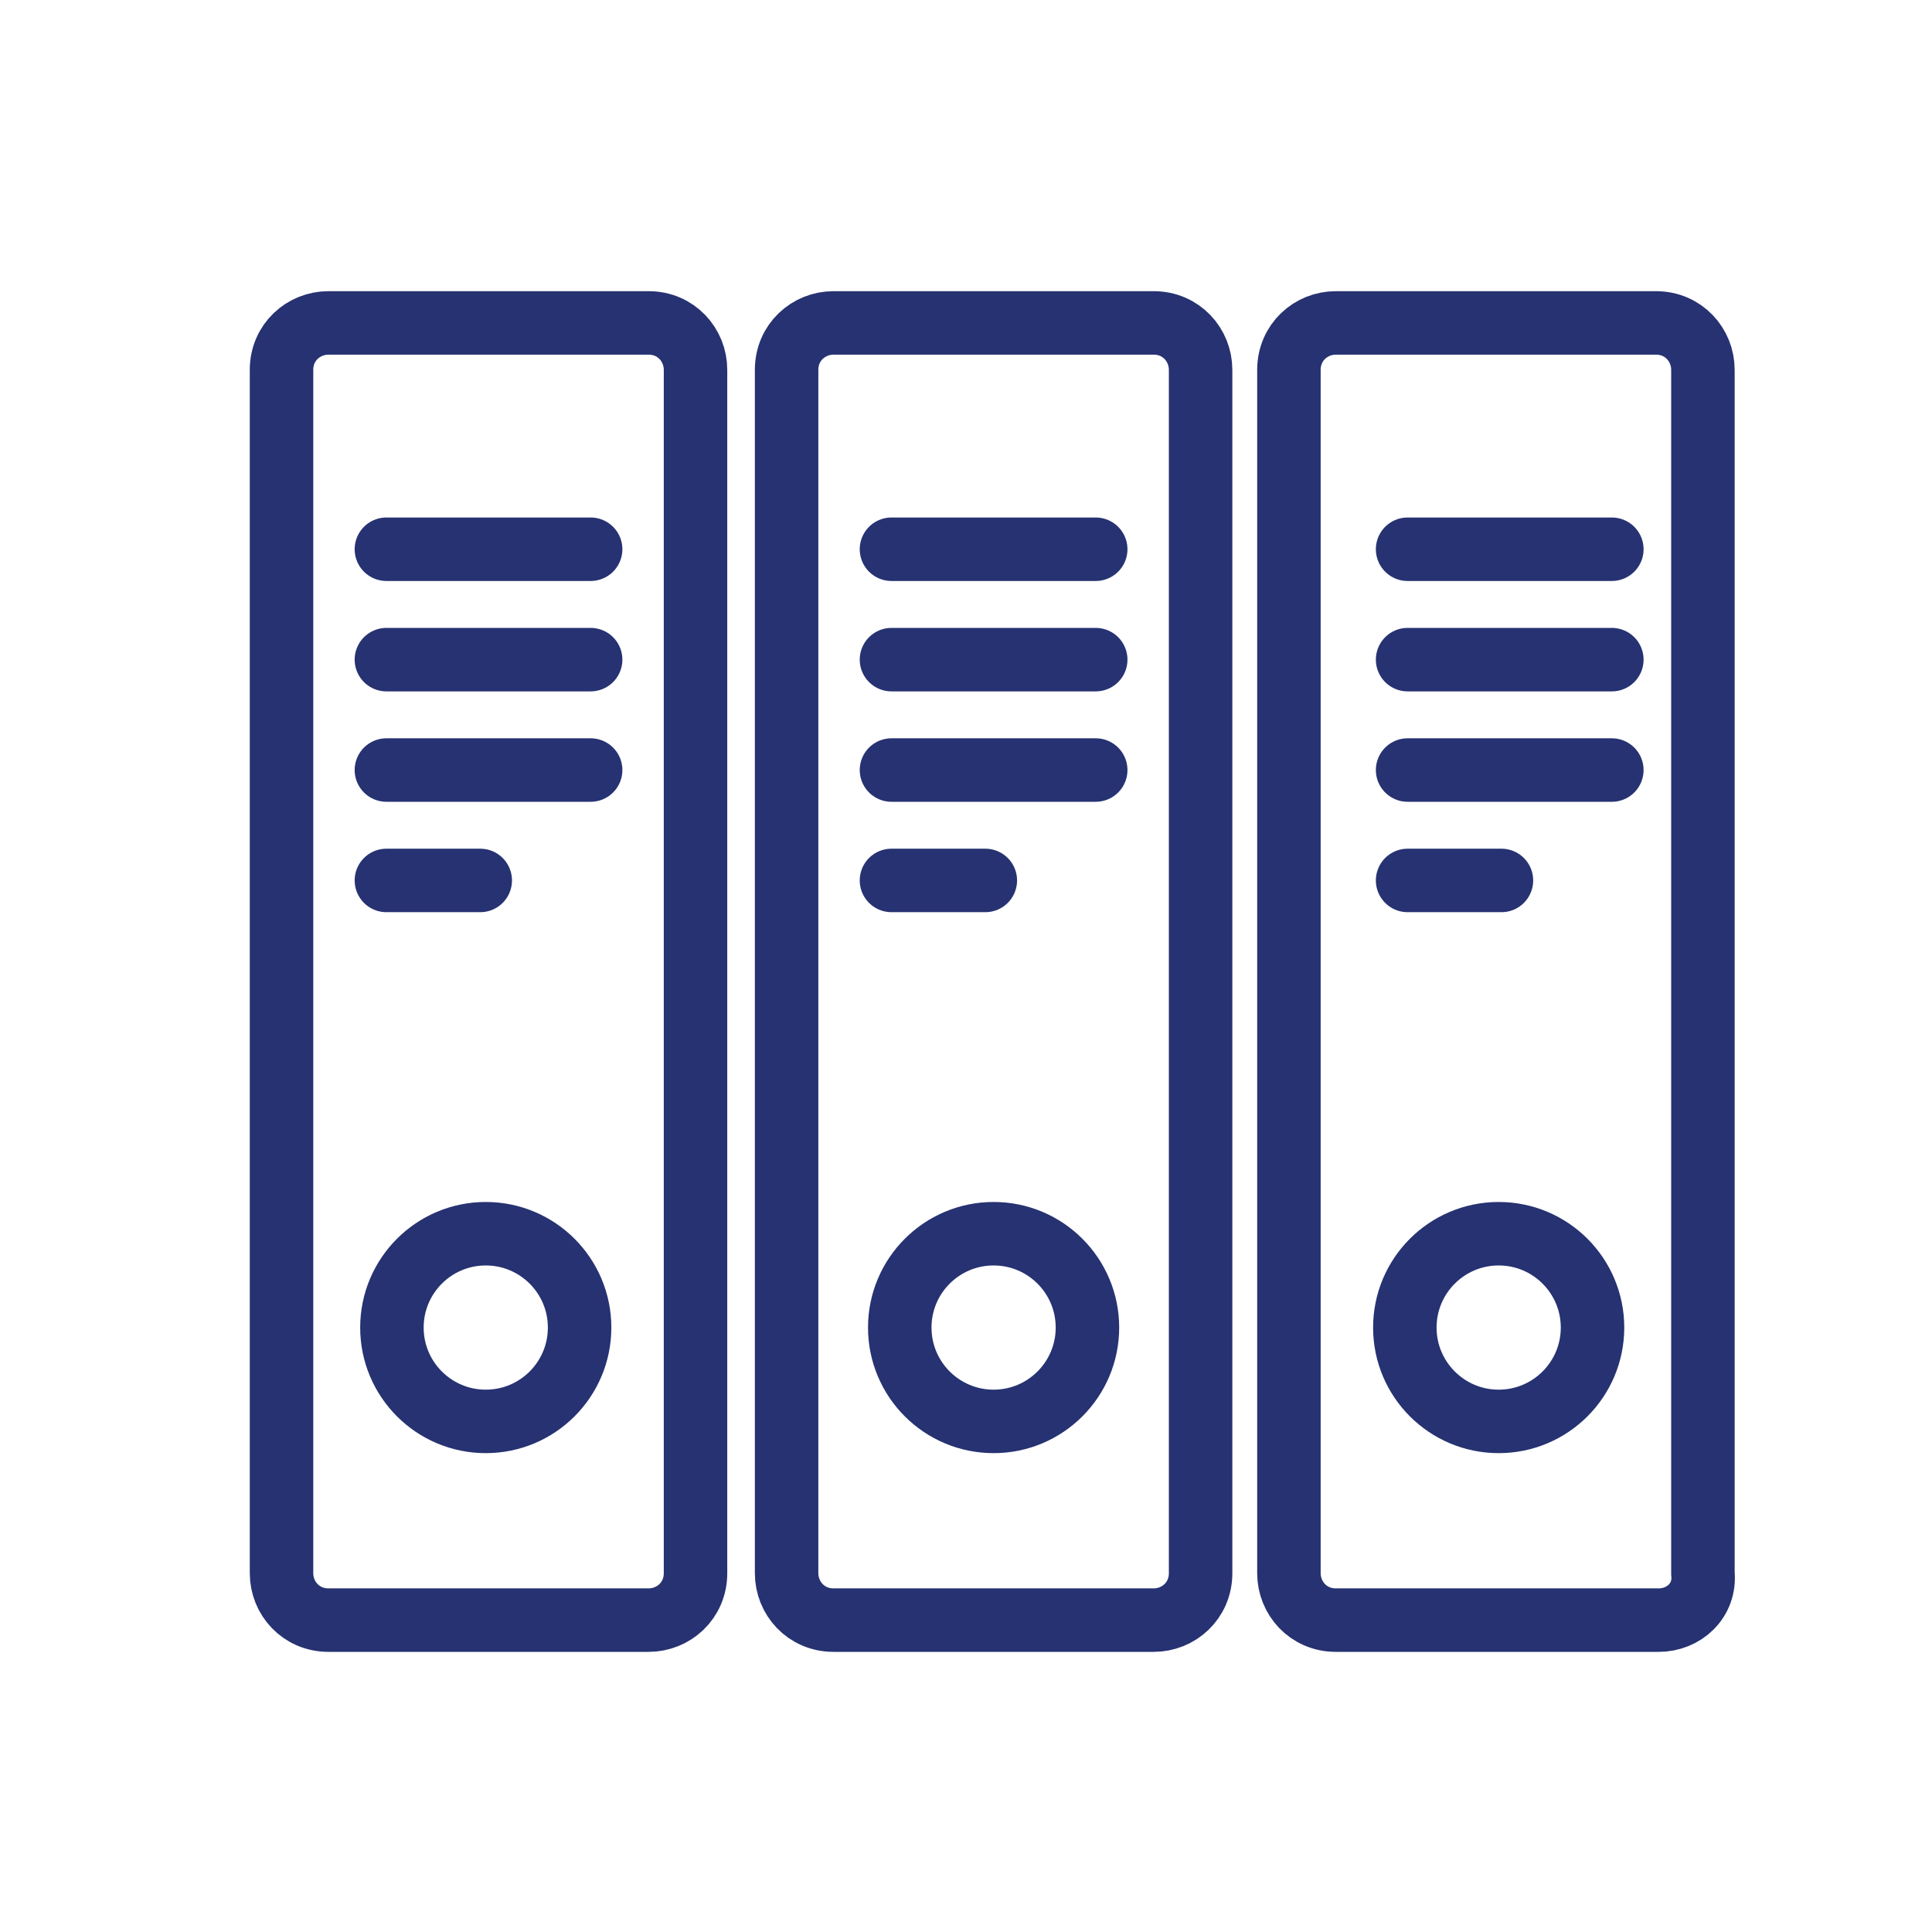
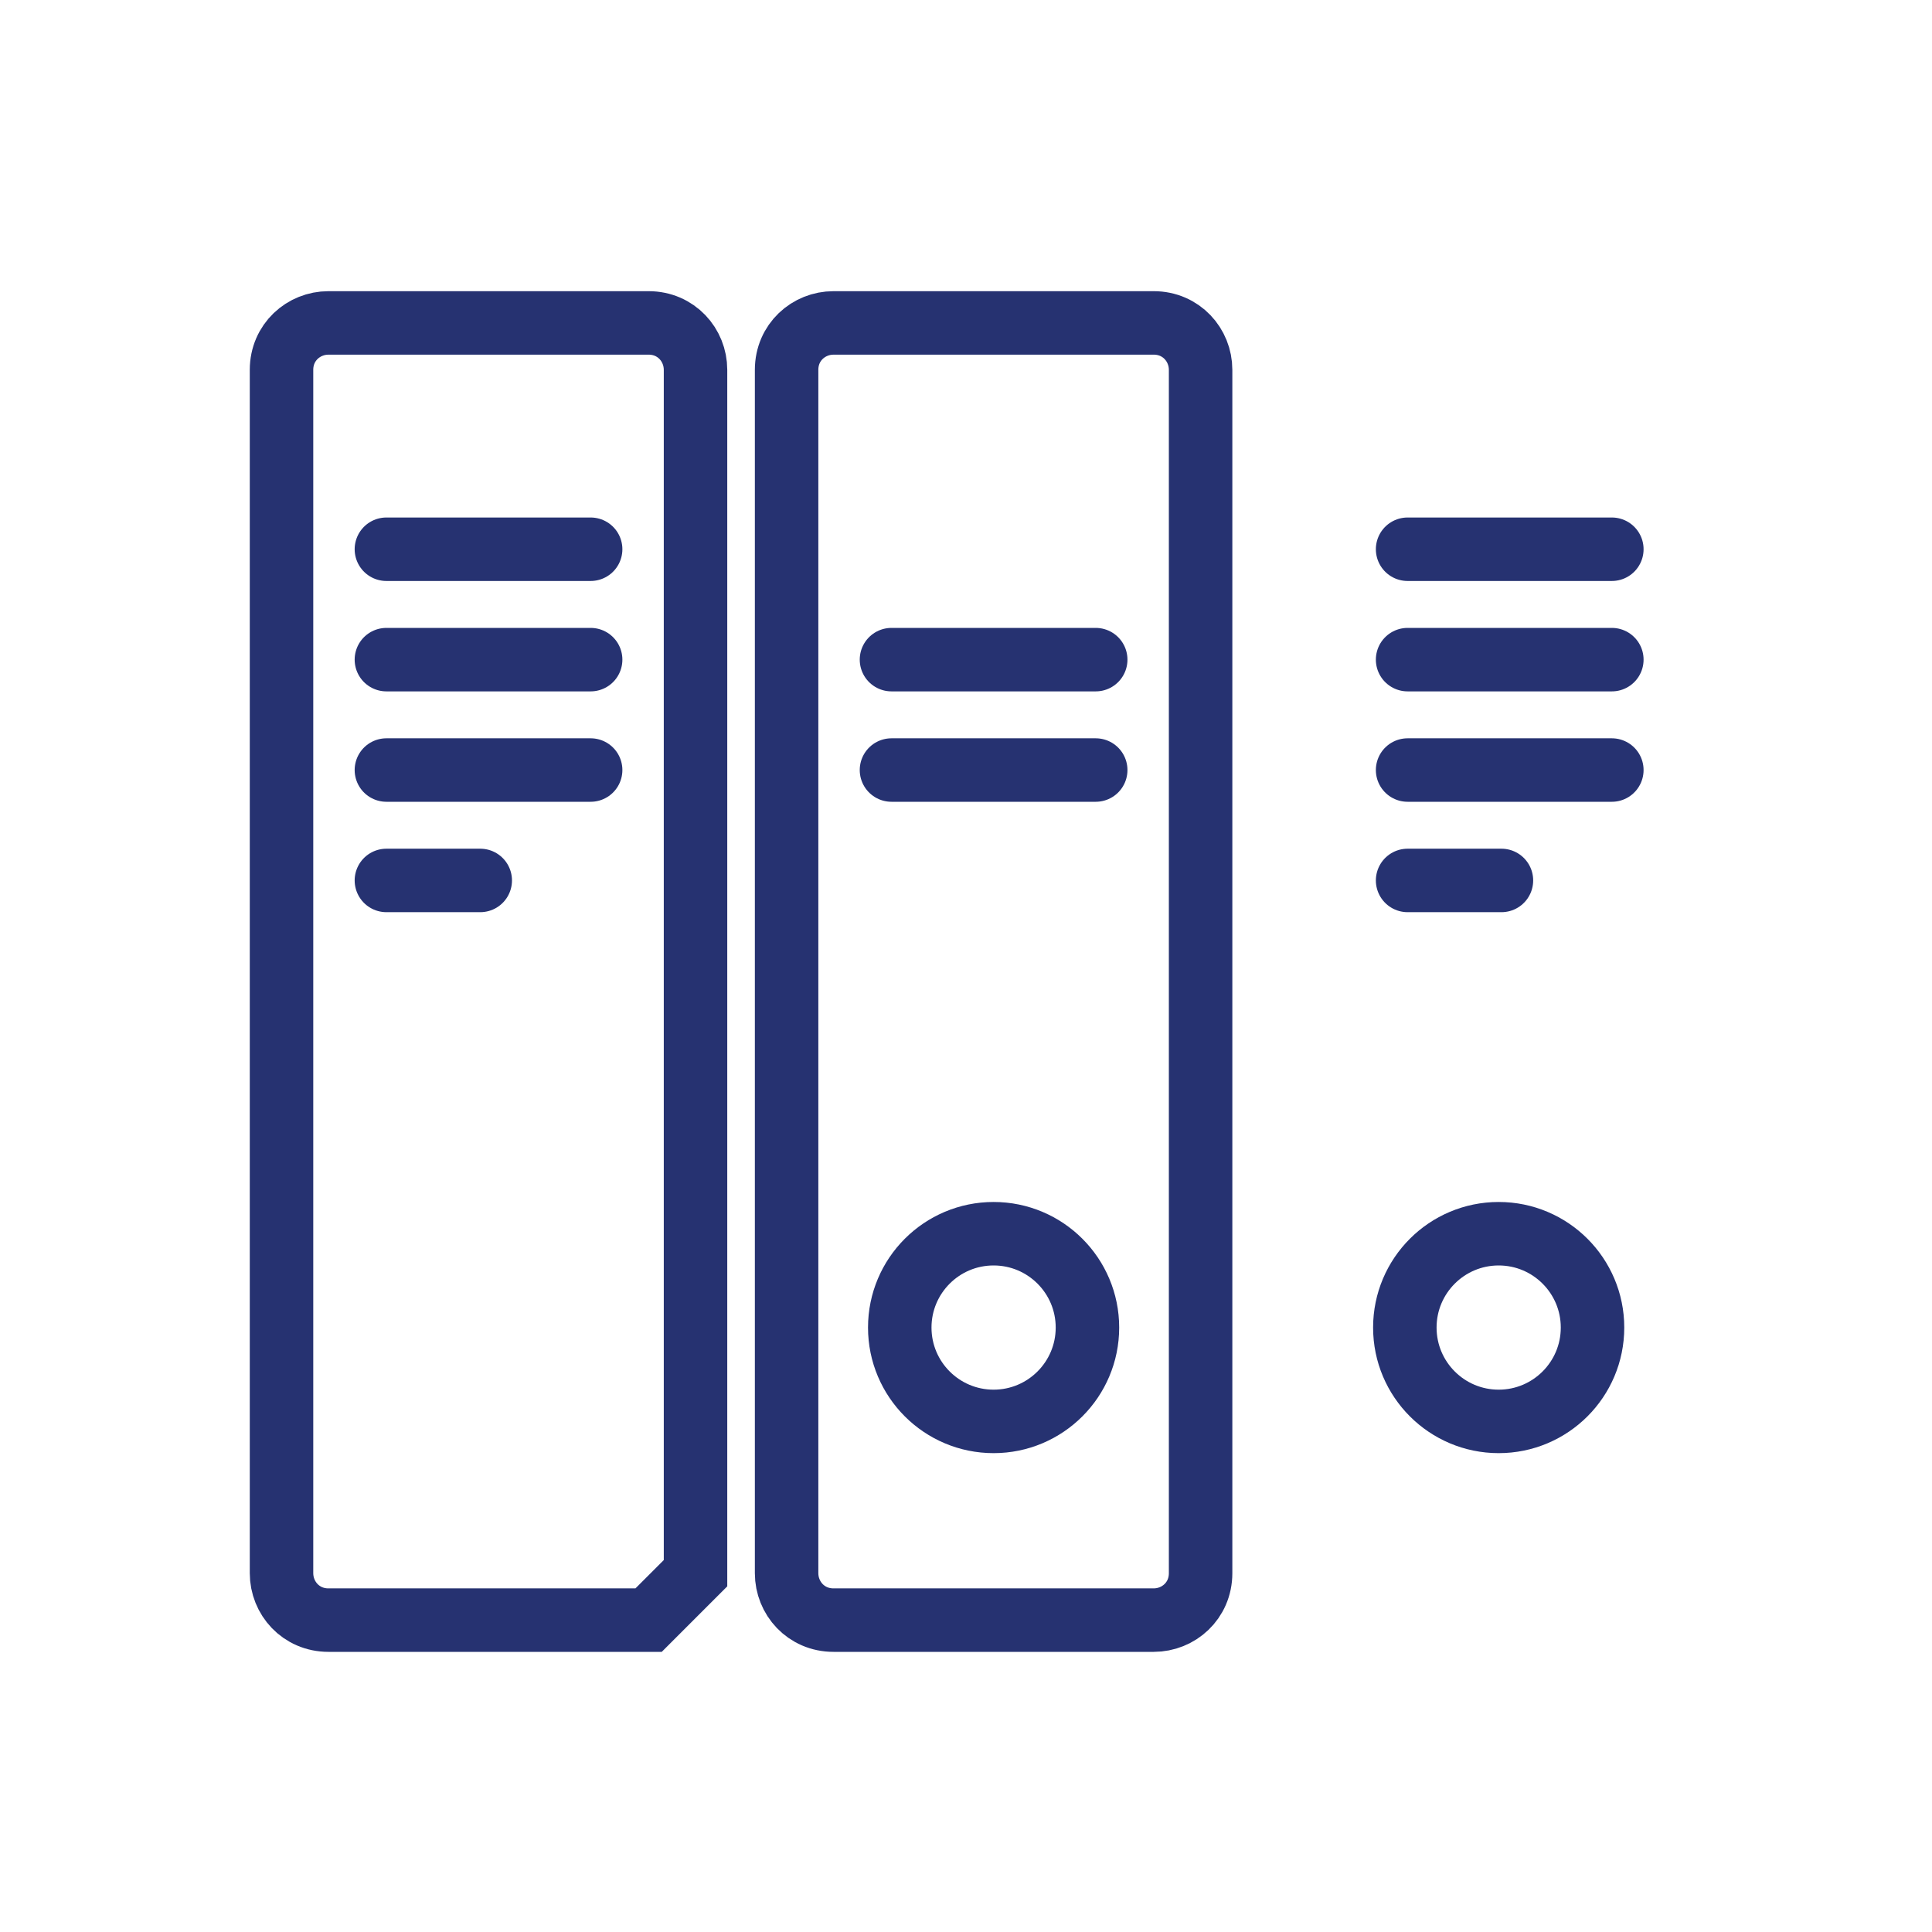
<svg xmlns="http://www.w3.org/2000/svg" version="1.1" id="Layer_1" x="0px" y="0px" viewBox="0 0 70 70" style="enable-background:new 0 0 70 70;" width="70" height="70" xml:space="preserve">
  <style type="text/css">
	.st0{fill:none;}
	.st1{fill:none;stroke:#263271;stroke-width:2.3;stroke-miterlimit:10;}
	.st2{fill:none;stroke:#263271;stroke-width:2.3;stroke-linecap:round;stroke-miterlimit:10;}
</style>
  <rect x="297.4" y="95.3" class="st0" width="70" height="70" />
-   <path class="st1" d="M23.5,58.7H11.9c-1,0-1.7-0.8-1.7-1.7V13.4c0-1,0.8-1.7,1.7-1.7h11.6c1,0,1.7,0.8,1.7,1.7V57  C25.2,58,24.4,58.7,23.5,58.7z" />
+   <path class="st1" d="M23.5,58.7H11.9c-1,0-1.7-0.8-1.7-1.7V13.4c0-1,0.8-1.7,1.7-1.7h11.6c1,0,1.7,0.8,1.7,1.7V57  z" />
  <path class="st1" d="M41.8,58.7H30.2c-1,0-1.7-0.8-1.7-1.7V13.4c0-1,0.8-1.7,1.7-1.7h11.6c1,0,1.7,0.8,1.7,1.7V57  C43.5,58,42.7,58.7,41.8,58.7z" />
-   <path class="st1" d="M60.1,58.7H48.4c-1,0-1.7-0.8-1.7-1.7V13.4c0-1,0.8-1.7,1.7-1.7h11.6c1,0,1.7,0.8,1.7,1.7V57  C61.8,58,61,58.7,60.1,58.7z" />
-   <circle class="st1" cx="17.6" cy="48.1" r="3.4" />
  <circle class="st1" cx="36" cy="48.1" r="3.4" />
  <circle class="st1" cx="54.3" cy="48.1" r="3.4" />
  <line class="st2" x1="14" y1="19.9" x2="21.4" y2="19.9" />
  <line class="st2" x1="14" y1="23.9" x2="21.4" y2="23.9" />
  <line class="st2" x1="14" y1="27.9" x2="21.4" y2="27.9" />
  <line class="st2" x1="14" y1="31.9" x2="17.4" y2="31.9" />
-   <line class="st2" x1="32.3" y1="19.9" x2="39.7" y2="19.9" />
  <line class="st2" x1="32.3" y1="23.9" x2="39.7" y2="23.9" />
  <line class="st2" x1="32.3" y1="27.9" x2="39.7" y2="27.9" />
-   <line class="st2" x1="32.3" y1="31.9" x2="35.7" y2="31.9" />
  <line class="st2" x1="51" y1="19.9" x2="58.4" y2="19.9" />
  <line class="st2" x1="51" y1="23.9" x2="58.4" y2="23.9" />
  <line class="st2" x1="51" y1="27.9" x2="58.4" y2="27.9" />
  <line class="st2" x1="51" y1="31.9" x2="54.4" y2="31.9" />
</svg>